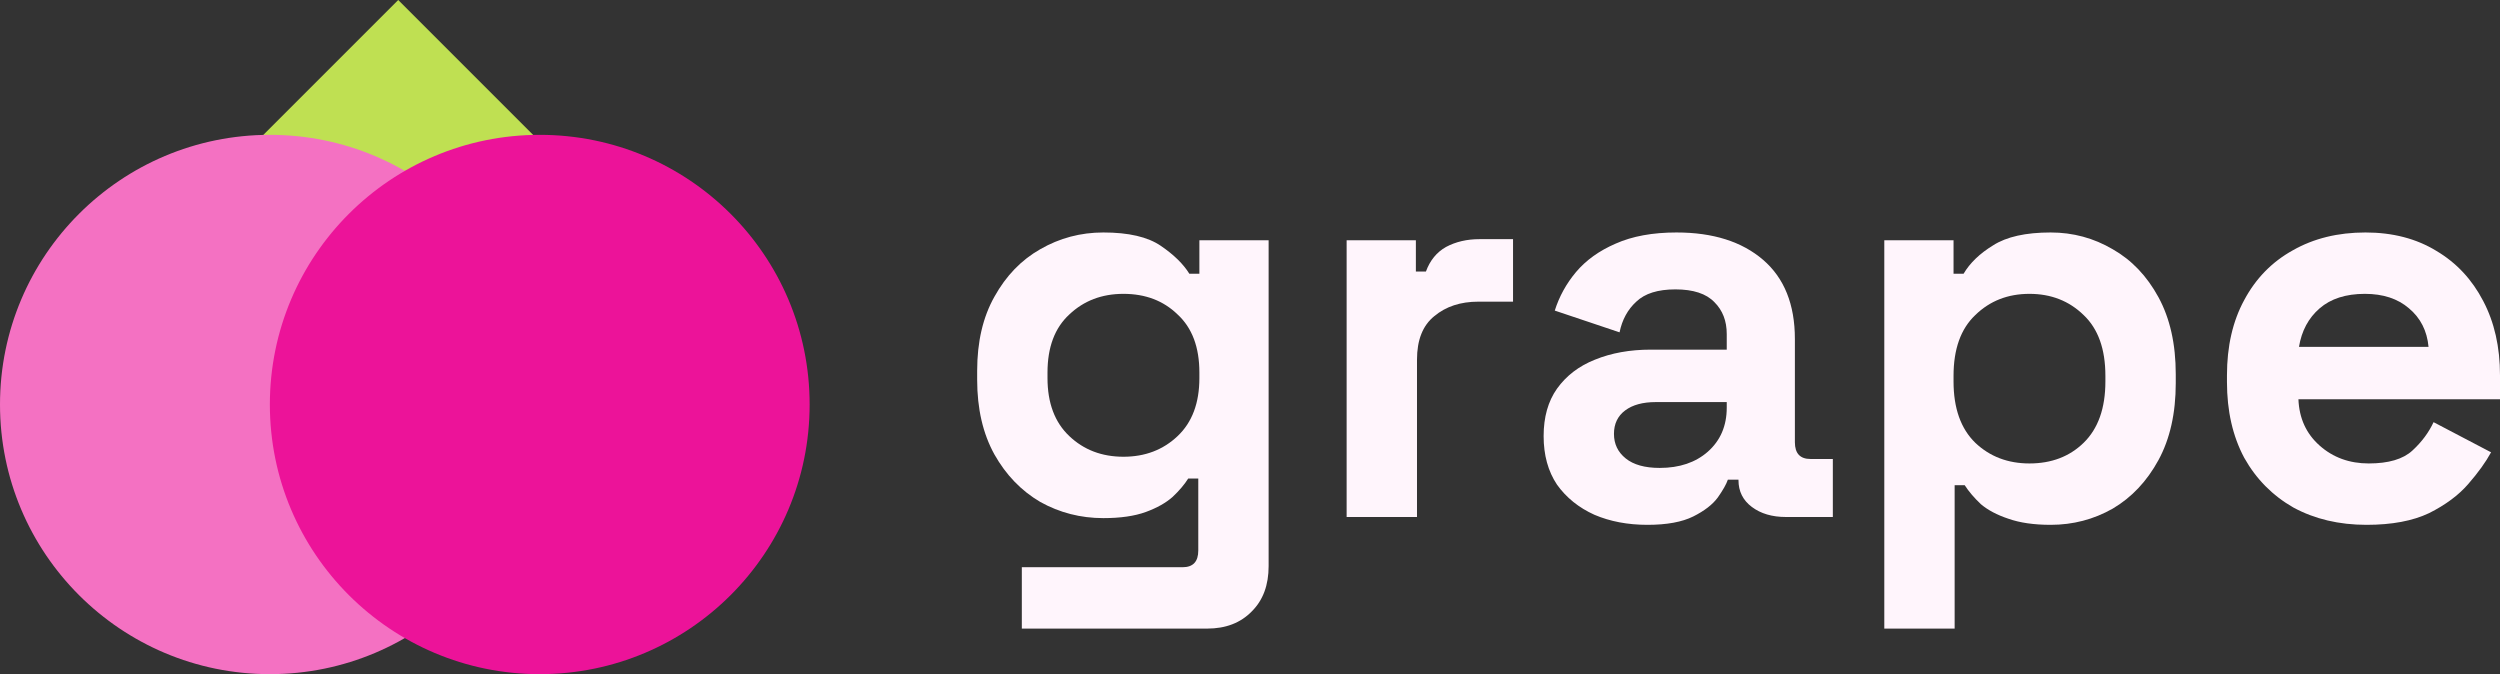
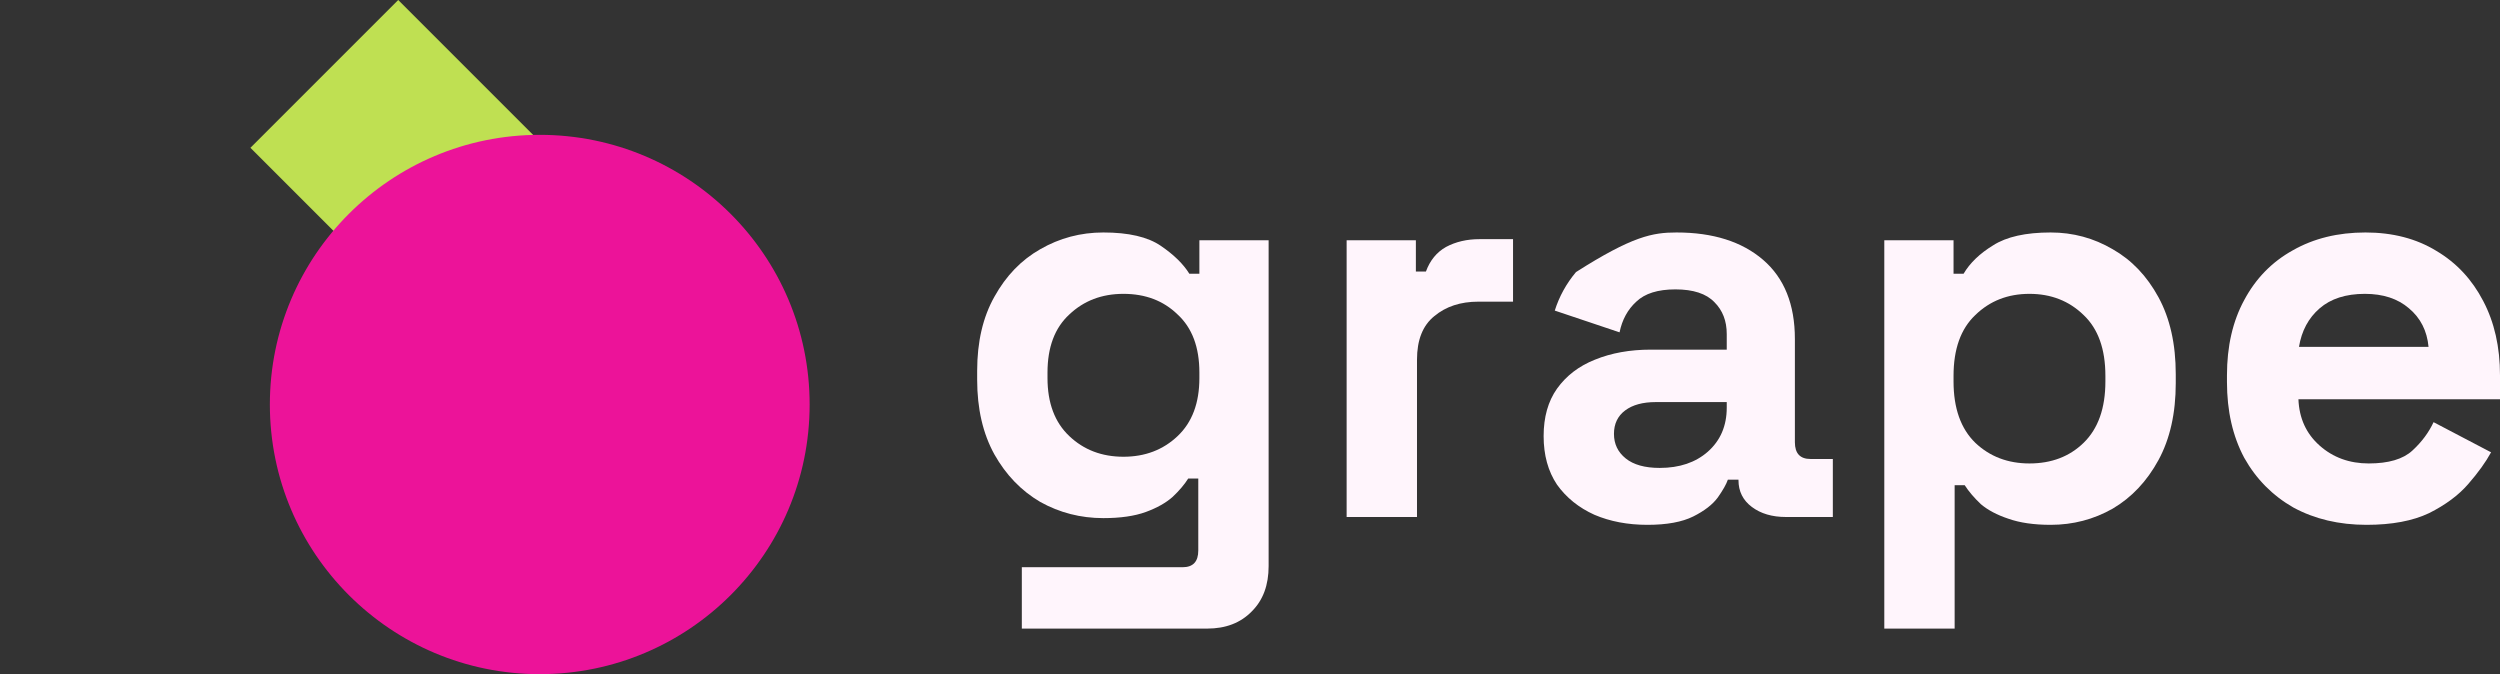
<svg xmlns="http://www.w3.org/2000/svg" width="89" height="24" viewBox="0 0 89 24" fill="none">
  <rect x="0" y="0" width="89" height="24" fill="#333333" stroke="none" />
  <rect width="7.442" height="7.442" transform="matrix(0.707 0.707 -0.707 0.707 14.176 0)" fill="#BFE052" />
-   <ellipse cx="9.608" cy="14.4" rx="9.608" ry="9.6" fill="#F471C2" />
  <ellipse cx="19.215" cy="14.4" rx="9.608" ry="9.6" fill="#EC1399" />
  <path d="M34.787 13.52V13.202C34.787 12.169 34.992 11.288 35.403 10.56C35.814 9.819 36.357 9.256 37.033 8.872C37.722 8.475 38.471 8.276 39.279 8.276C40.181 8.276 40.863 8.435 41.327 8.753C41.791 9.07 42.129 9.401 42.341 9.746H42.698V8.554H45.163V20.153C45.163 20.829 44.965 21.365 44.567 21.762C44.169 22.173 43.639 22.378 42.977 22.378H36.377V20.193H42.102C42.473 20.193 42.659 19.994 42.659 19.597V17.035H42.301C42.168 17.247 41.983 17.465 41.744 17.691C41.506 17.902 41.188 18.081 40.79 18.227C40.392 18.372 39.889 18.445 39.279 18.445C38.471 18.445 37.722 18.253 37.033 17.869C36.357 17.472 35.814 16.909 35.403 16.181C34.992 15.44 34.787 14.552 34.787 13.52ZM39.995 16.26C40.764 16.26 41.406 16.015 41.923 15.525C42.44 15.036 42.698 14.347 42.698 13.46V13.261C42.698 12.361 42.44 11.672 41.923 11.196C41.42 10.706 40.777 10.461 39.995 10.461C39.226 10.461 38.584 10.706 38.067 11.196C37.55 11.672 37.291 12.361 37.291 13.261V13.46C37.291 14.347 37.55 15.036 38.067 15.525C38.584 16.015 39.226 16.26 39.995 16.26Z" fill="#FFF5FC" />
  <path d="M47.94 18.405V8.554H50.405V9.666H50.763C50.909 9.269 51.147 8.978 51.478 8.792C51.823 8.607 52.221 8.514 52.671 8.514H53.864V10.739H52.631C51.995 10.739 51.472 10.911 51.061 11.255C50.65 11.586 50.445 12.103 50.445 12.804V18.405H47.94Z" fill="#FFF5FC" />
-   <path d="M58.65 18.684C57.947 18.684 57.318 18.564 56.761 18.326C56.205 18.075 55.761 17.717 55.429 17.253C55.111 16.777 54.953 16.201 54.953 15.525C54.953 14.85 55.111 14.287 55.429 13.837C55.761 13.374 56.211 13.03 56.781 12.804C57.364 12.566 58.027 12.447 58.769 12.447H61.472V11.891C61.472 11.427 61.327 11.05 61.035 10.759C60.744 10.454 60.28 10.302 59.644 10.302C59.021 10.302 58.557 10.447 58.252 10.739C57.947 11.017 57.749 11.381 57.656 11.831L55.35 11.057C55.509 10.553 55.761 10.097 56.105 9.686C56.463 9.262 56.934 8.925 57.517 8.673C58.113 8.408 58.835 8.276 59.684 8.276C60.982 8.276 62.009 8.6 62.765 9.249C63.52 9.898 63.898 10.838 63.898 12.069V15.744C63.898 16.141 64.083 16.34 64.454 16.34H65.249V18.405H63.58C63.089 18.405 62.685 18.286 62.367 18.048C62.049 17.81 61.89 17.492 61.89 17.095V17.075H61.512C61.459 17.234 61.34 17.445 61.154 17.71C60.969 17.962 60.677 18.187 60.28 18.386C59.882 18.584 59.339 18.684 58.65 18.684ZM59.087 16.658C59.789 16.658 60.359 16.466 60.797 16.082C61.247 15.684 61.472 15.161 61.472 14.513V14.314H58.948C58.484 14.314 58.12 14.413 57.855 14.612C57.59 14.81 57.457 15.089 57.457 15.446C57.457 15.804 57.596 16.095 57.875 16.32C58.153 16.545 58.557 16.658 59.087 16.658Z" fill="#FFF5FC" />
+   <path d="M58.65 18.684C57.947 18.684 57.318 18.564 56.761 18.326C56.205 18.075 55.761 17.717 55.429 17.253C55.111 16.777 54.953 16.201 54.953 15.525C54.953 14.85 55.111 14.287 55.429 13.837C55.761 13.374 56.211 13.03 56.781 12.804C57.364 12.566 58.027 12.447 58.769 12.447H61.472V11.891C61.472 11.427 61.327 11.05 61.035 10.759C60.744 10.454 60.28 10.302 59.644 10.302C59.021 10.302 58.557 10.447 58.252 10.739C57.947 11.017 57.749 11.381 57.656 11.831L55.35 11.057C55.509 10.553 55.761 10.097 56.105 9.686C58.113 8.408 58.835 8.276 59.684 8.276C60.982 8.276 62.009 8.6 62.765 9.249C63.52 9.898 63.898 10.838 63.898 12.069V15.744C63.898 16.141 64.083 16.34 64.454 16.34H65.249V18.405H63.58C63.089 18.405 62.685 18.286 62.367 18.048C62.049 17.81 61.89 17.492 61.89 17.095V17.075H61.512C61.459 17.234 61.34 17.445 61.154 17.71C60.969 17.962 60.677 18.187 60.28 18.386C59.882 18.584 59.339 18.684 58.65 18.684ZM59.087 16.658C59.789 16.658 60.359 16.466 60.797 16.082C61.247 15.684 61.472 15.161 61.472 14.513V14.314H58.948C58.484 14.314 58.12 14.413 57.855 14.612C57.59 14.81 57.457 15.089 57.457 15.446C57.457 15.804 57.596 16.095 57.875 16.32C58.153 16.545 58.557 16.658 59.087 16.658Z" fill="#FFF5FC" />
  <path d="M67.081 22.378V8.554H69.546V9.746H69.903C70.129 9.362 70.48 9.024 70.957 8.733C71.434 8.428 72.116 8.276 73.004 8.276C73.799 8.276 74.535 8.475 75.211 8.872C75.887 9.256 76.43 9.825 76.841 10.58C77.252 11.335 77.457 12.248 77.457 13.321V13.639C77.457 14.711 77.252 15.625 76.841 16.38C76.43 17.134 75.887 17.71 75.211 18.108C74.535 18.492 73.799 18.684 73.004 18.684C72.408 18.684 71.904 18.611 71.494 18.465C71.096 18.333 70.771 18.161 70.519 17.949C70.281 17.724 70.089 17.498 69.943 17.273H69.585V22.378H67.081ZM72.249 16.499C73.031 16.499 73.674 16.254 74.177 15.764C74.694 15.261 74.952 14.532 74.952 13.579V13.38C74.952 12.427 74.694 11.705 74.177 11.216C73.66 10.712 73.017 10.461 72.249 10.461C71.48 10.461 70.838 10.712 70.321 11.216C69.804 11.705 69.546 12.427 69.546 13.38V13.579C69.546 14.532 69.804 15.261 70.321 15.764C70.838 16.254 71.48 16.499 72.249 16.499Z" fill="#FFF5FC" />
  <path d="M84.249 18.684C83.269 18.684 82.401 18.478 81.645 18.068C80.903 17.644 80.32 17.055 79.896 16.3C79.485 15.532 79.28 14.632 79.28 13.599V13.361C79.28 12.328 79.485 11.434 79.896 10.679C80.307 9.911 80.883 9.322 81.625 8.911C82.368 8.488 83.229 8.276 84.21 8.276C85.177 8.276 86.018 8.494 86.734 8.931C87.45 9.355 88.006 9.951 88.404 10.719C88.801 11.474 89 12.354 89 13.361V14.215H81.824C81.851 14.89 82.102 15.44 82.579 15.863C83.057 16.287 83.64 16.499 84.329 16.499C85.031 16.499 85.548 16.346 85.879 16.042C86.211 15.737 86.462 15.4 86.635 15.029L88.682 16.102C88.496 16.446 88.225 16.823 87.867 17.234C87.522 17.631 87.059 17.975 86.476 18.267C85.892 18.545 85.15 18.684 84.249 18.684ZM81.844 12.348H86.456C86.403 11.778 86.171 11.321 85.76 10.977C85.362 10.633 84.839 10.461 84.19 10.461C83.514 10.461 82.977 10.633 82.579 10.977C82.182 11.321 81.937 11.778 81.844 12.348Z" fill="#FFF5FC" />
</svg>